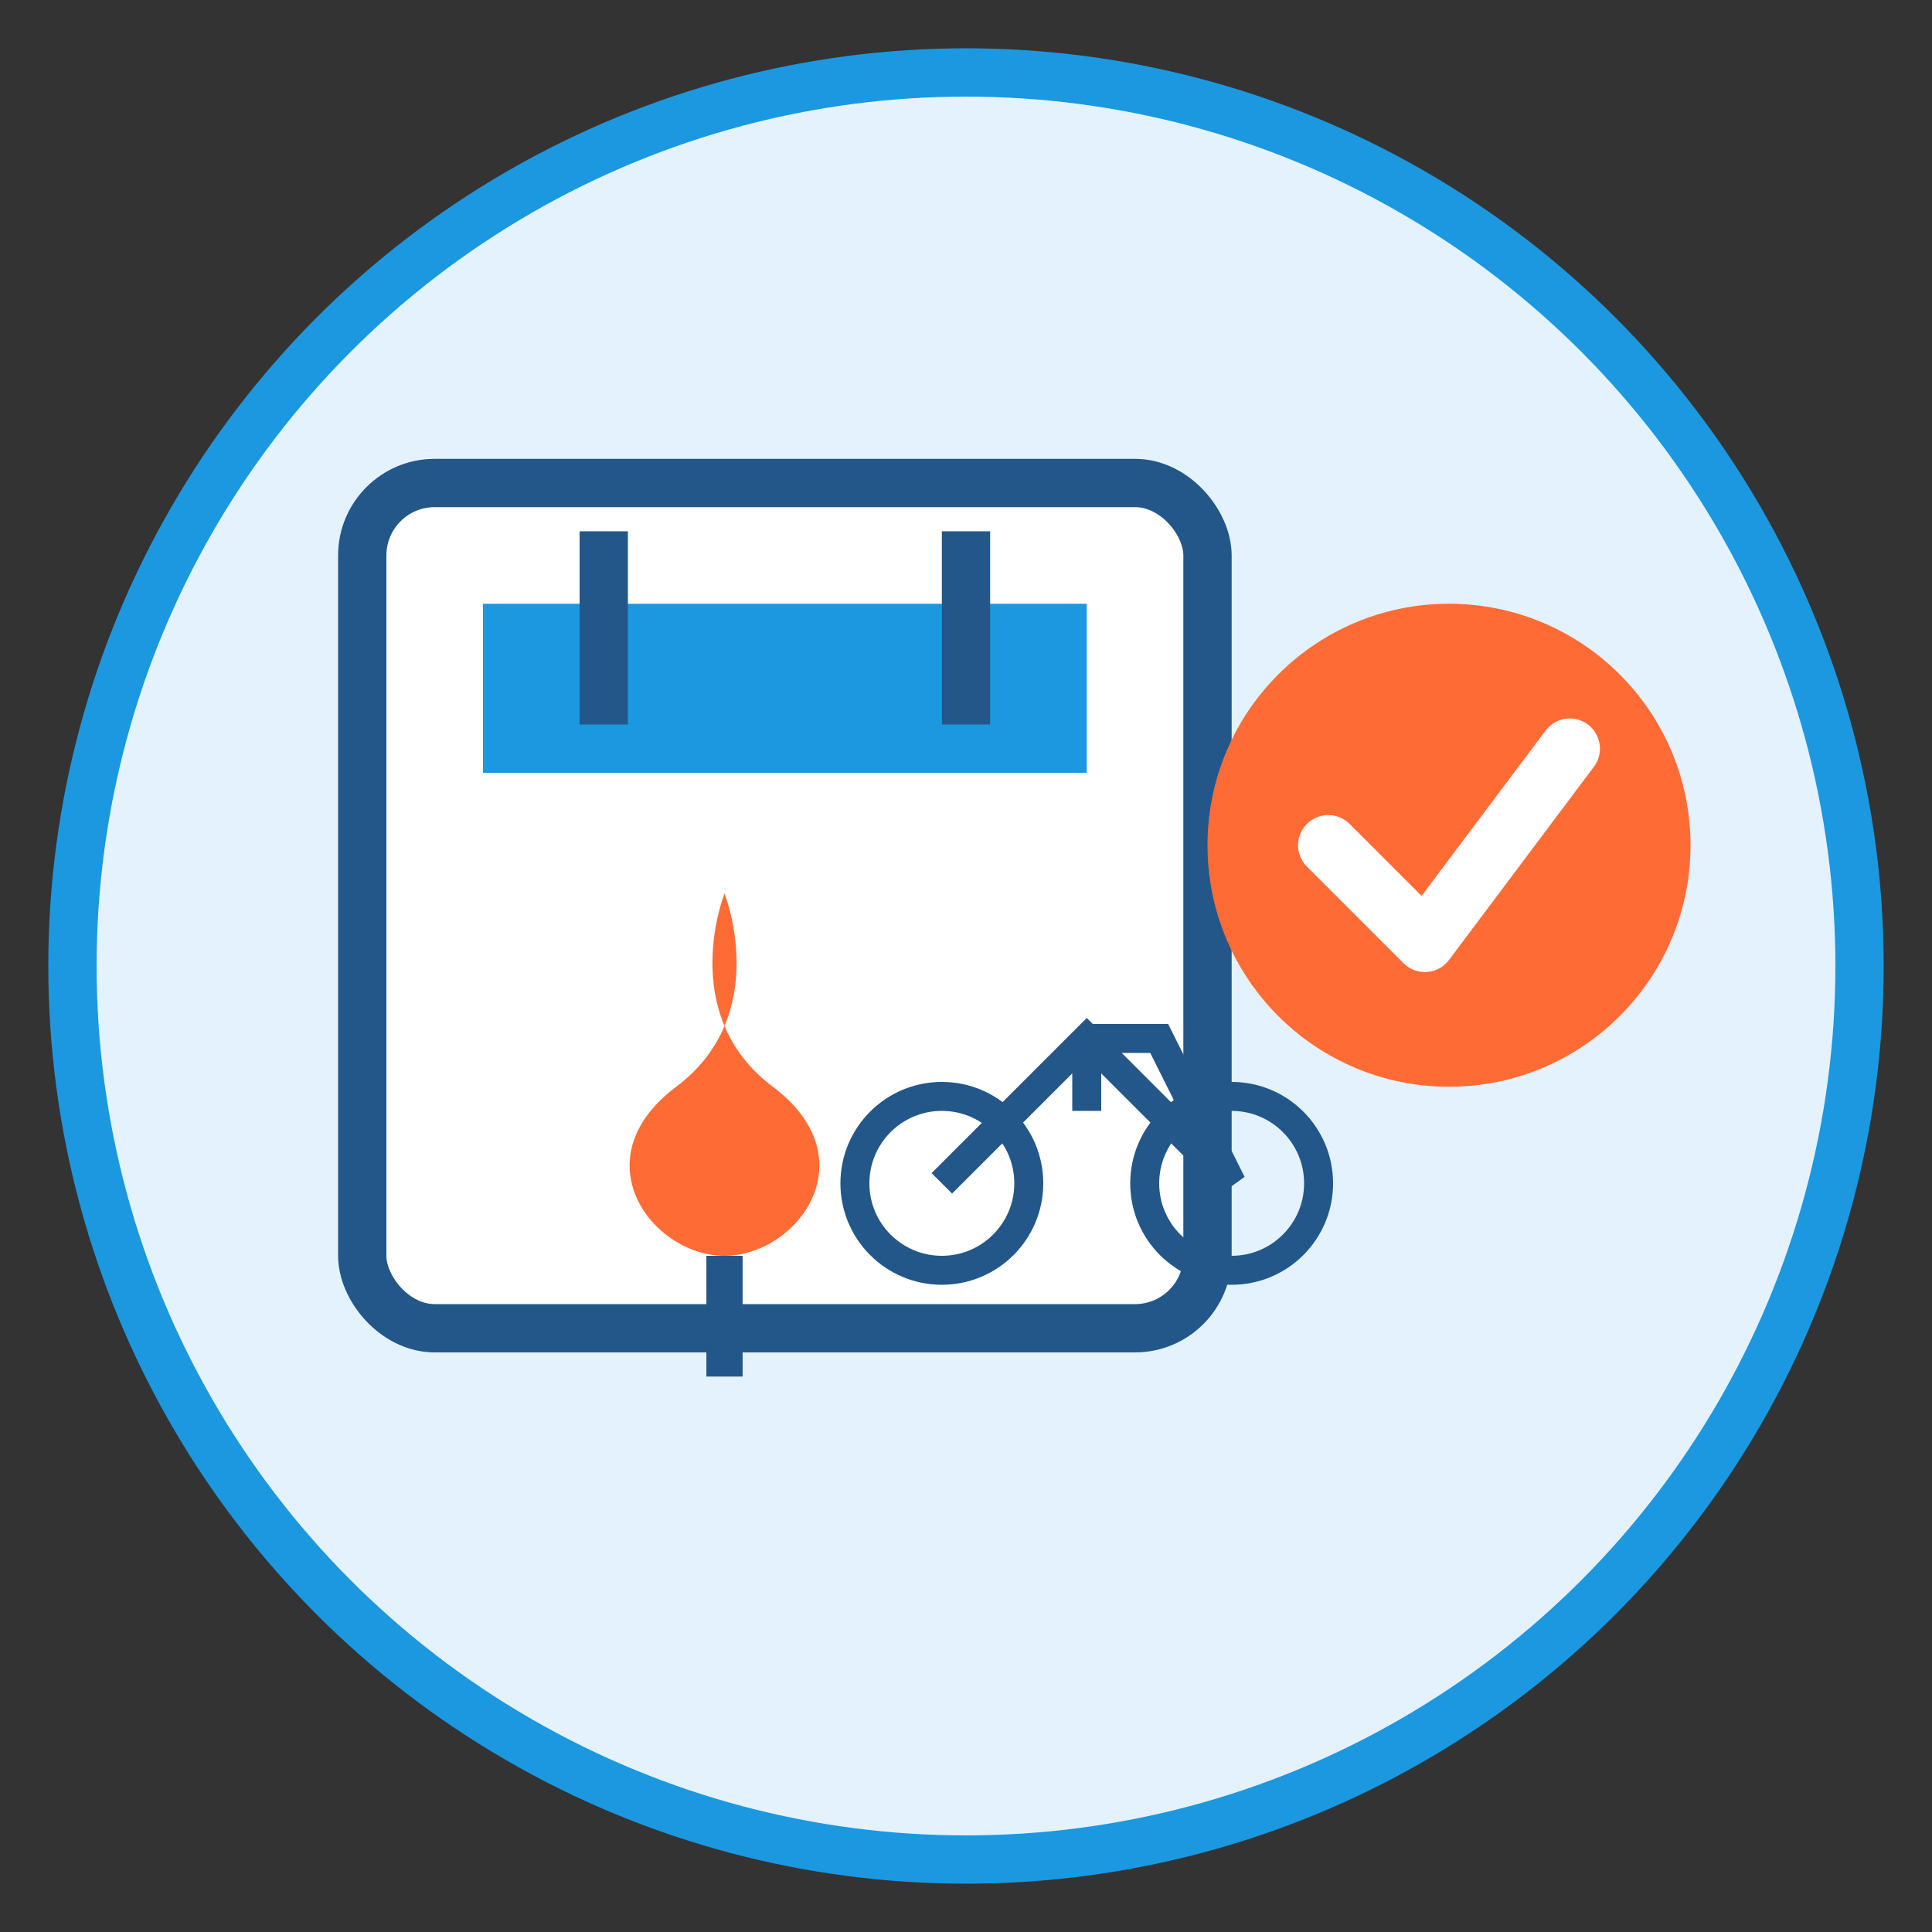
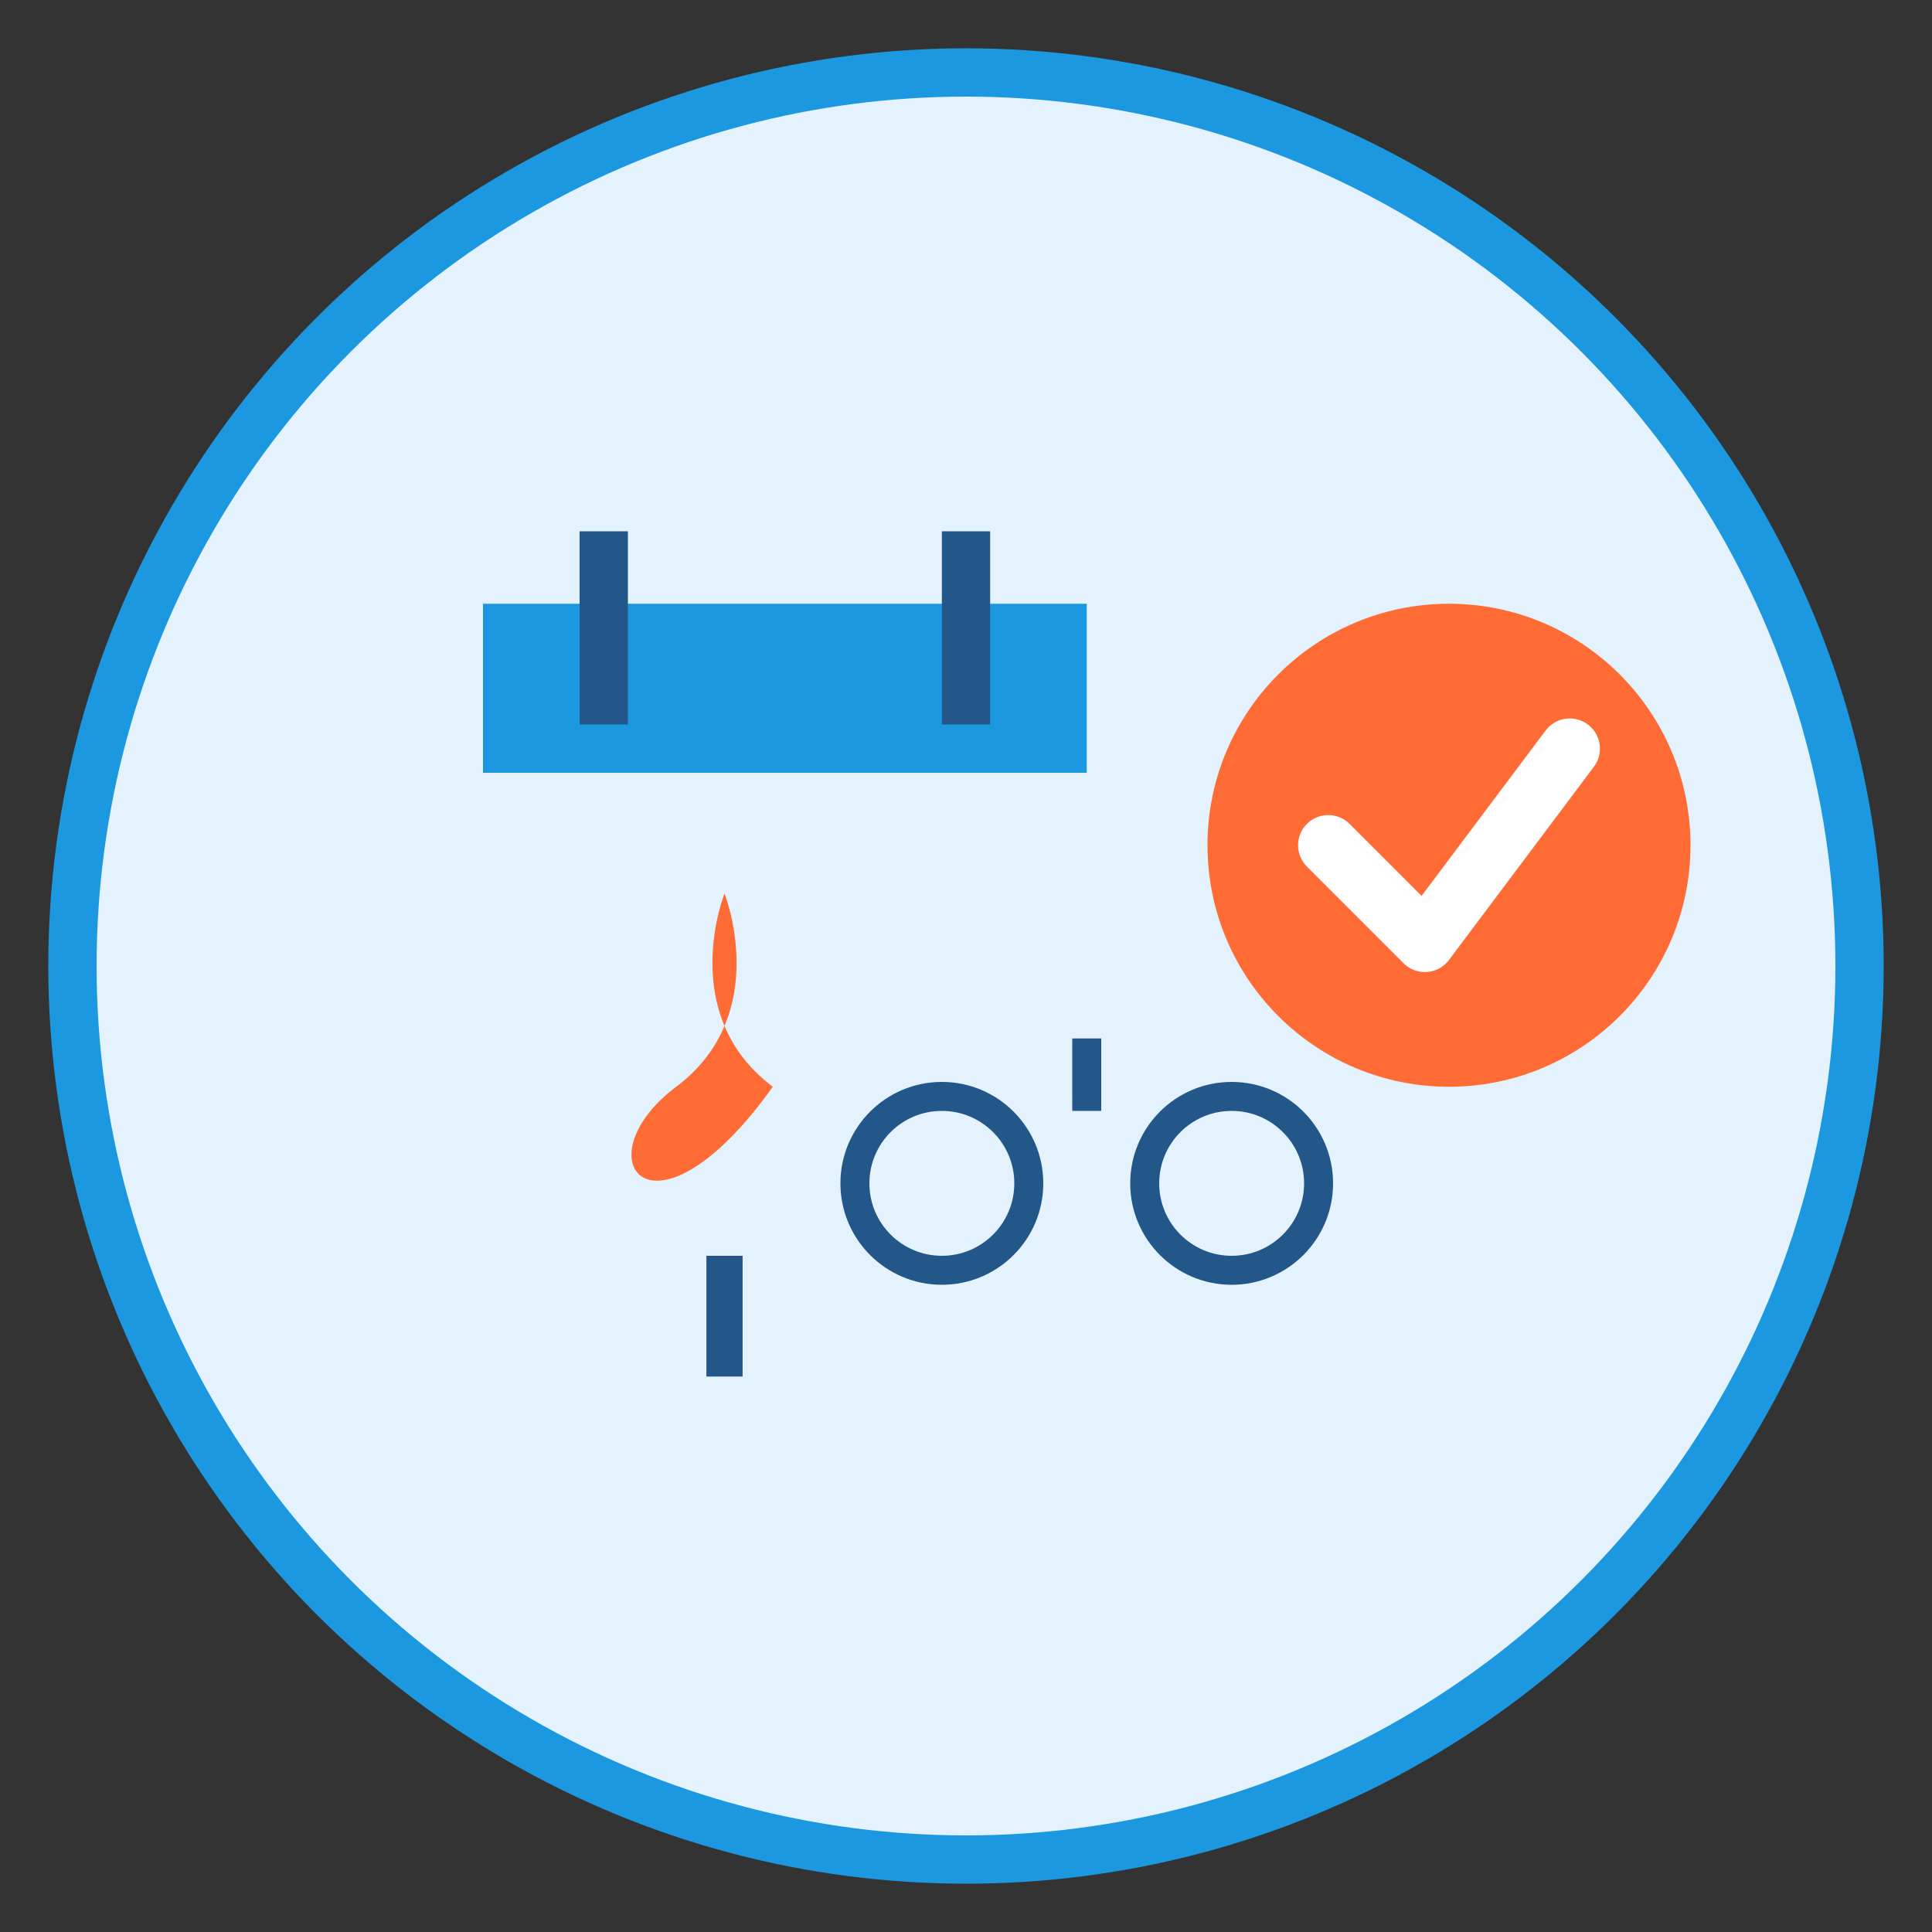
<svg xmlns="http://www.w3.org/2000/svg" width="80" height="80" viewBox="0 0 80 80">
  <rect x="0" y="0" width="80" height="80" fill="#333333" stroke="none" />
  <circle cx="40" cy="40" r="37" fill="#e3f2fd" stroke="#1b98e0" stroke-width="2" />
  <g transform="translate(15, 20)">
-     <rect x="0" y="0" width="35" height="35" rx="3" fill="white" stroke="#235789" stroke-width="2" />
    <rect x="5" y="5" width="25" height="7" fill="#1b98e0" />
    <line x1="10" y1="2" x2="10" y2="10" stroke="#235789" stroke-width="2" />
    <line x1="25" y1="2" x2="25" y2="10" stroke="#235789" stroke-width="2" />
    <g transform="translate(10, 17)">
-       <path d="M0,0 C0,0 -2,5 2,8 C6,11 3,15 0,15 C-3,15 -6,11 -2,8 C2,5 0,0 0,0 Z" fill="#ff6b35" transform="translate(5, 0)" />
+       <path d="M0,0 C0,0 -2,5 2,8 C-3,15 -6,11 -2,8 C2,5 0,0 0,0 Z" fill="#ff6b35" transform="translate(5, 0)" />
      <line x1="5" y1="15" x2="5" y2="20" stroke="#235789" stroke-width="1.5" />
      <g transform="translate(20, 12) scale(0.6)">
        <circle cx="-10" cy="0" r="6" fill="none" stroke="#235789" stroke-width="2" />
        <circle cx="10" cy="0" r="6" fill="none" stroke="#235789" stroke-width="2" />
-         <path d="M-10,0 L0,-10 L10,0 L5,-10 L0,-10" stroke="#235789" stroke-width="2" fill="none" />
        <path d="M0,-10 L0,-5" stroke="#235789" stroke-width="2" />
      </g>
    </g>
    <circle cx="45" cy="15" r="10" fill="#ff6b35" />
    <path d="M40,15 L44,19 L50,11" stroke="white" stroke-width="2.5" fill="none" stroke-linecap="round" stroke-linejoin="round" />
  </g>
</svg>